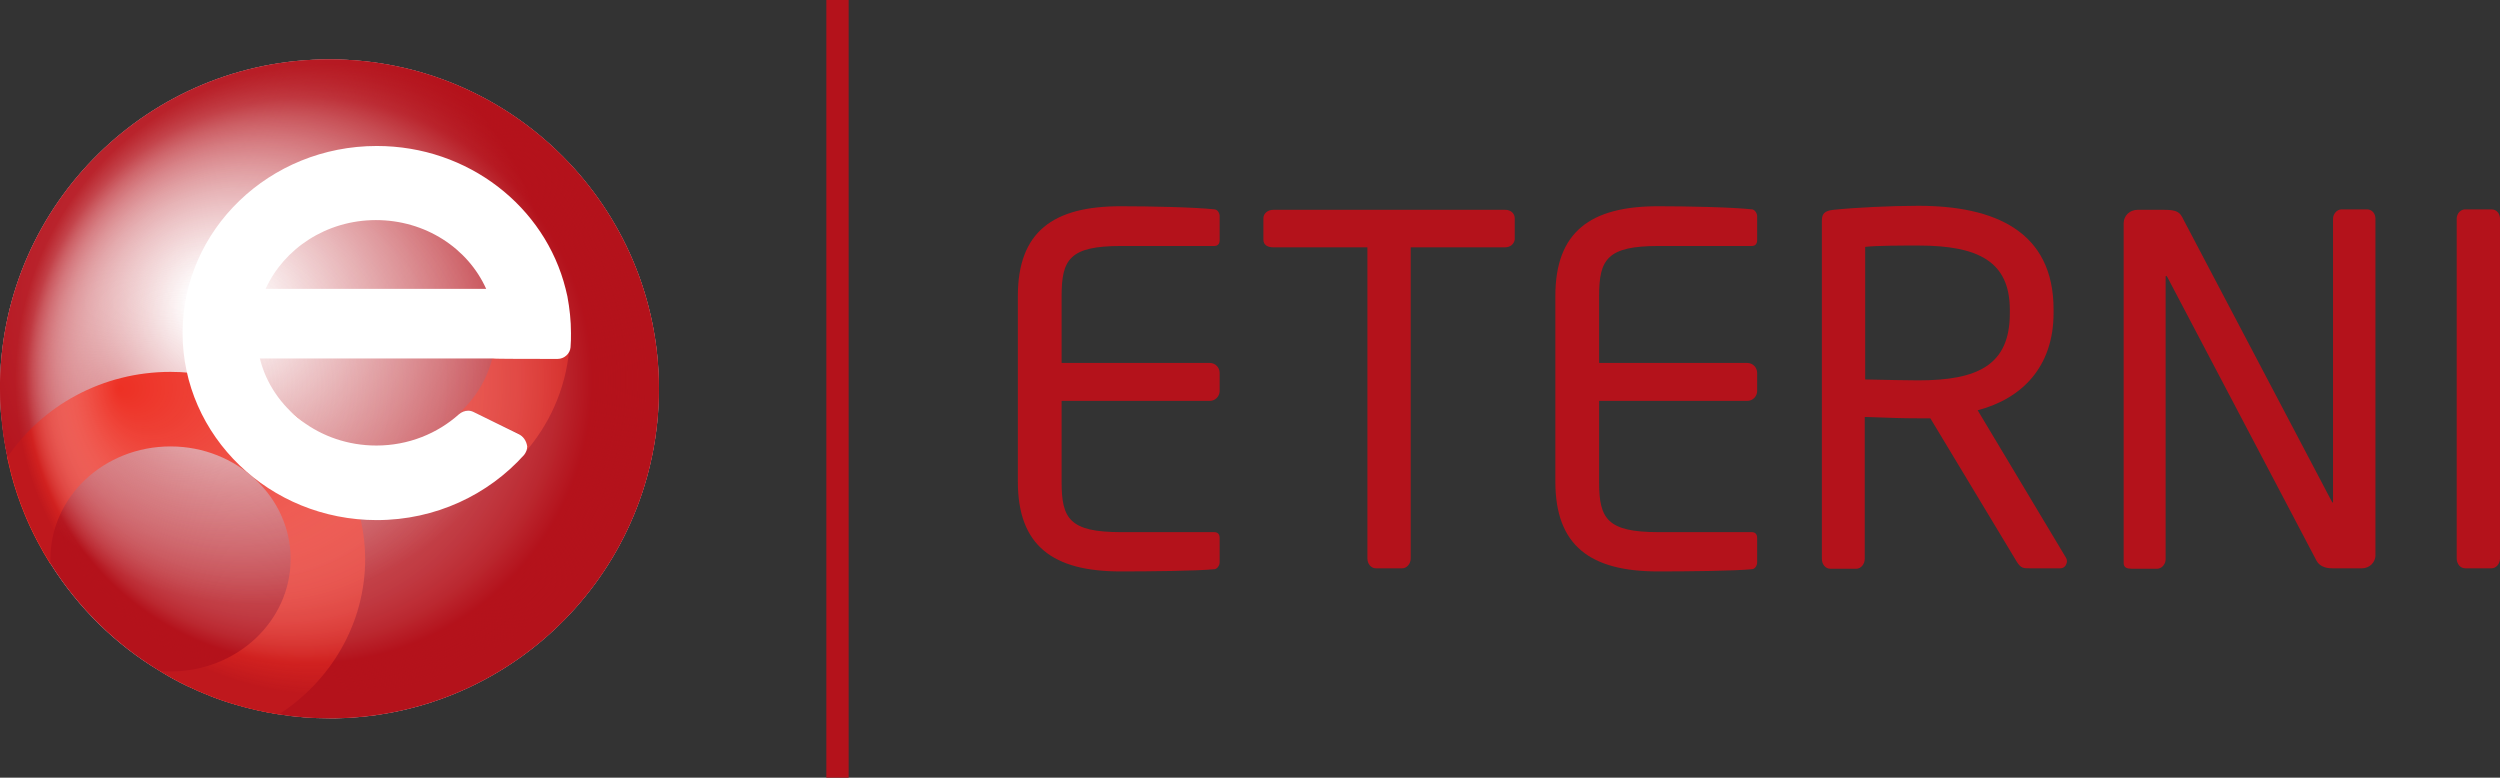
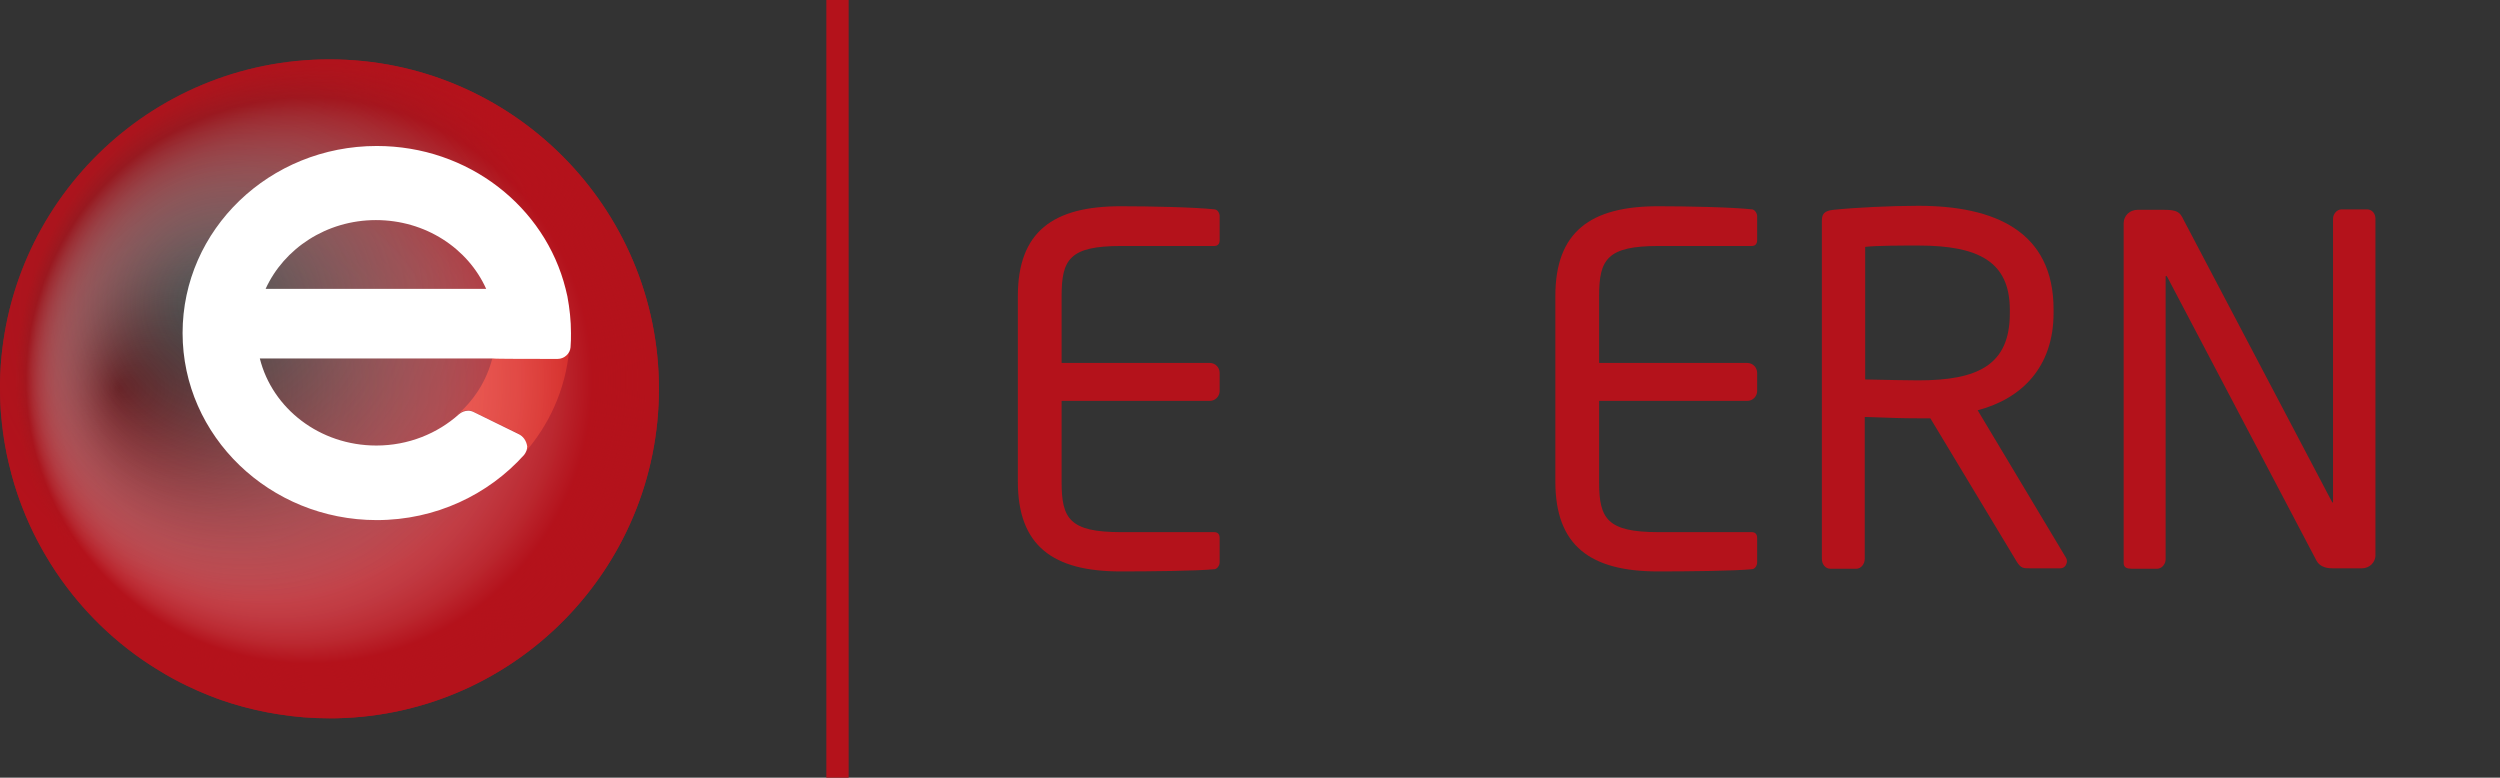
<svg xmlns="http://www.w3.org/2000/svg" version="1.1" id="Lag_1" x="0px" y="0px" viewBox="0 0 560 174.2" style="enable-background:new 0 0 560 174.2;" xml:space="preserve">
  <rect x="0" y="0" width="560" height="174.2" fill="#333333" stroke="none" />
  <style type="text/css">
	.st0{fill:#B4121B;}
	.st1{fill:#FFFFFF;}
	.st2{fill:url(#SVGID_1_);}
	.st3{fill:#ED3024;}
	.st4{fill:url(#SVGID_00000142865067434780057390000013938318675448028075_);}
	.st5{fill:#3C4043;}
</style>
  <g>
    <g>
      <path class="st0" d="M272.1,127.5c-4.1,0.4-14.7,0.5-21.1,0.5c-15.1,0-23-5.7-23-20.1V66.3c0-14.4,7.9-20.1,23-20.1    c6.4,0,16.5,0.2,21.1,0.7c0.7,0.1,1.1,0.9,1.1,1.5v5.4c0,0.8-0.4,1.3-1.2,1.3h-20.9c-11.5,0-13.3,3-13.3,11.2v15H271    c1.2,0,2.2,1,2.2,2.2v4.1c0,1.2-1,2.2-2.2,2.2h-33.2v18.2c0,8.2,1.8,11.2,13.3,11.2H272c0.8,0,1.2,0.5,1.2,1.3v5.5    C273.2,126.6,272.7,127.4,272.1,127.5z" />
-       <path class="st0" d="M337.1,55.4H316v69.7c0,1.1-0.8,2.2-1.9,2.2h-5.9c-1.1,0-1.9-1-1.9-2.2V55.4h-21.1c-1.2,0-2.2-0.5-2.2-1.7    v-4.8c0-1.1,1-1.9,2.2-1.9h52c1.2,0,2.1,0.8,2.1,1.9v4.8C339.1,54.7,338.3,55.4,337.1,55.4z" />
      <path class="st0" d="M392.5,127.5c-4.1,0.4-14.7,0.5-21.1,0.5c-15.1,0-23-5.7-23-20.1V66.3c0-14.4,7.9-20.1,23-20.1    c6.4,0,16.5,0.2,21.1,0.7c0.6,0.1,1.1,0.9,1.1,1.5v5.4c0,0.8-0.4,1.3-1.2,1.3h-20.9c-11.5,0-13.3,3-13.3,11.2v15h33.2    c1.2,0,2.2,1,2.2,2.2v4.1c0,1.2-1,2.2-2.2,2.2h-33.2v18.2c0,8.2,1.8,11.2,13.3,11.2h20.9c0.8,0,1.2,0.5,1.2,1.3v5.5    C393.6,126.6,393.2,127.4,392.5,127.5z" />
      <path class="st0" d="M461.5,127.3h-6.9c-1.3,0-1.9,0-2.8-1.4l-19.4-32.2c-0.3,0-0.6,0-1,0c-0.6,0-1.2,0-1.8,0    c-3.6,0-6.2-0.1-11.9-0.3v31.8c0,1.1-0.8,2.2-1.9,2.2h-5.8c-1.1,0-1.9-1-1.9-2.2V49.4c0-1.5,0.6-2.2,2.6-2.4    c4.7-0.5,12.8-0.9,19-0.9c17.1,0,30.3,5.7,30.3,23.2v0.8c0,12.1-7.1,19.2-17,21.8l19.7,32.9c0.2,0.3,0.3,0.6,0.3,1    C462.9,126.6,462.4,127.3,461.5,127.3z M450.2,69.4c0-10.8-7-14.4-20.5-14.4c-3.4,0-9.3,0-11.9,0.3V85c4.8,0.1,9.4,0.2,11.9,0.2    c13.3,0,20.5-3.4,20.5-15V69.4z" />
      <path class="st0" d="M529.1,127.3h-6.7c-1.7,0-2.9-0.6-3.5-1.7l-33.4-63.5c-0.1-0.2-0.2-0.3-0.3-0.3c-0.1,0-0.1,0.1-0.1,0.3v63.2    c0,1.1-0.9,2.1-1.9,2.1h-5.6c-1.1,0-1.9-0.2-1.9-1.3V50c0-1.7,1.4-3,3.1-3h5.9c3,0,3.6,0.5,4.4,2.2l33.2,63.1l0.2,0.3    c0.1,0,0.1-0.2,0.1-0.3V49c0-1.1,0.9-2.1,1.9-2.1h5.7c1.2,0,1.9,1,1.9,2.1v75.2C532.2,125.9,530.8,127.3,529.1,127.3z" />
-       <path class="st0" d="M558.1,127.3h-5.9c-1.1,0-1.9-1-1.9-2.2V49c0-1.1,0.8-2.1,1.9-2.1h5.9c1.1,0,1.9,0.9,1.9,2.1v76.1    C560,126.2,559.2,127.3,558.1,127.3z" />
    </g>
    <path class="st0" d="M185.1,174.2V0h5v174.2H185.1z" />
    <g>
-       <path class="st1" d="M147.6,87.1c0,40.2-32.2,73-72.3,73.8c-0.5,0-1,0-1.5,0c-3.9,0-7.7-0.3-11.3-0.9c0,0-0.1,0-0.1,0    c-3.2-0.5-6.3-1.2-9.4-2.1c-3.9-1.1-7.6-2.6-11.2-4.3c-2.1-1-4.1-2.1-6-3.3c-9.9-5.9-18.3-14.2-24.4-23.9    c-2.2-3.5-4.2-7.3-5.8-11.2c-1.2-2.9-2.2-5.8-3-8.9c-0.3-1.3-0.6-2.5-0.9-3.8c-0.6-2.7-1-5.5-1.3-8.4C0.1,91.9,0,89.5,0,87.1    c0-0.5,0-1,0-1.5c0.8-40.1,33.5-72.3,73.8-72.3C114.5,13.3,147.6,46.4,147.6,87.1z" />
      <radialGradient id="SVGID_1_" cx="56.209" cy="68.212" r="67.072" fx="48.251" fy="67.665" gradientUnits="userSpaceOnUse">
        <stop offset="9.815951e-02" style="stop-color:#B4121B;stop-opacity:0" />
        <stop offset="1" style="stop-color:#B4121B" />
      </radialGradient>
      <path class="st2" d="M147.6,87.1c0,40.7-33,73.8-73.8,73.8c-3.9,0-7.7-0.3-11.4-0.9c-7.2-1.1-14.2-3.3-20.5-6.4    c-19.1-9.2-33.6-26.4-39.3-47.3C0.9,100.2,0,93.8,0,87.1c0-0.5,0-1,0-1.5c0.8-40.1,33.5-72.3,73.8-72.3    C114.5,13.3,147.6,46.4,147.6,87.1z" />
-       <path class="st3" d="M38.2,83.3c-15.3,0-28.8,7.6-36.6,19.2c0.3,1.3,0.6,2.6,0.9,3.8c0.8,3,1.8,6,3,8.9c1.6,3.9,3.6,7.7,5.8,11.2    c0-0.4,0-0.8,0-1.2c0-13.9,12-25.2,26.9-25.2c14.8,0,26.9,11.3,26.9,25.2c0,13.9-12,25.2-26.9,25.2c-0.8,0-1.6,0-2.4-0.1    c2,1.2,4,2.3,6,3.3c3.6,1.7,7.3,3.2,11.2,4.3c3,0.9,6.2,1.6,9.4,2.1c0,0,0.1,0,0.1,0c11.6-7.5,19.3-20.3,19.3-34.8    C81.7,102.1,62.2,83.3,38.2,83.3z" />
      <g>
        <path class="st3" d="M117.9,99.9c0,0.7-0.3,1.3-0.6,1.8c5.7-6.4,9.4-14.5,10.2-23.4c-0.4,1.1-1.5,2-2.7,2c-4.8,0-14.4,0-14.4-0.1     h-0.1c-1.3,5.1-4.1,9.5-8.1,12.9c0.2-0.1,0.4-0.3,0.5-0.4v0c0.6-0.5,1.3-0.8,2.1-0.8c0.4,0,0.9,0.1,1.2,0.3l10.1,4.9v0     C117.2,97.7,117.9,98.7,117.9,99.9z" />
        <path class="st3" d="M116.7,102.4L116.7,102.4c0.1-0.1,0.2-0.3,0.4-0.4C117,102.1,116.8,102.3,116.7,102.4z" />
      </g>
      <radialGradient id="SVGID_00000146481679697282934060000005783225555639311528_" cx="74.132" cy="85.028" r="70.72" fx="26.539" fy="87.028" gradientUnits="userSpaceOnUse">
        <stop offset="0" style="stop-color:#FFFFFF;stop-opacity:0" />
        <stop offset="0.189" style="stop-color:#FEFCFC;stop-opacity:0.105" />
        <stop offset="0.312" style="stop-color:#FBF4F4;stop-opacity:0.174" />
        <stop offset="0.418" style="stop-color:#F7E5E6;stop-opacity:0.233" />
        <stop offset="0.513" style="stop-color:#F0CFD1;stop-opacity:0.286" />
        <stop offset="0.601" style="stop-color:#E7B4B7;stop-opacity:0.335" />
        <stop offset="0.683" style="stop-color:#DD9296;stop-opacity:0.381" />
        <stop offset="0.762" style="stop-color:#D06A70;stop-opacity:0.425" />
        <stop offset="0.836" style="stop-color:#C23D44;stop-opacity:0.466" />
        <stop offset="0.896" style="stop-color:#B4121B;stop-opacity:0.5" />
        <stop offset="1" style="stop-color:#B4121B;stop-opacity:0.8" />
      </radialGradient>
      <path style="fill:url(#SVGID_00000146481679697282934060000005783225555639311528_);" d="M147.6,87.1c0,40.2-32.2,73-72.3,73.8    c-0.5,0-1,0-1.5,0c-3.9,0-7.7-0.3-11.3-0.9c0,0-0.1,0-0.1,0c-3.2-0.5-6.3-1.2-9.4-2.1c-3.9-1.1-7.6-2.6-11.2-4.3    c-2.1-1-4.1-2.1-6-3.3c-9.9-5.9-18.3-14.2-24.4-23.9c-2.2-3.5-4.2-7.3-5.8-11.2c-1.2-2.9-2.2-5.8-3-8.9c-0.3-1.3-0.6-2.5-0.9-3.8    c-0.6-2.7-1-5.5-1.3-8.4C0.1,91.9,0,89.5,0,87.1c0-0.5,0-1,0-1.5c0.8-40.1,33.5-72.3,73.8-72.3C114.5,13.3,147.6,46.4,147.6,87.1z    " />
      <path class="st1" d="M116.1,97.2L116.1,97.2l-10-4.9c-0.4-0.2-0.8-0.3-1.2-0.3c-0.8,0-1.5,0.3-2.1,0.8v0c-4.8,4.3-11.3,7-18.5,7    c-12.7,0-23.3-8.3-26.1-19.5h52.3c0,0.1,9.6,0.1,14.4,0.1c1.5,0,2.8-1.2,2.9-2.6c0.1-1.1,0.1-2.1,0.1-3.2c0-2.8-0.3-5.5-0.8-8.2    l-0.4-1.7c-4.6-18.4-21.8-32-42.3-32c-24,0-43.5,18.7-43.5,41.9c0,23.1,19.5,41.9,43.5,41.9c13.2,0,25-5.7,33-14.6    c0.4-0.5,0.7-1.2,0.7-1.9C117.9,98.7,117.2,97.7,116.1,97.2z M84.2,49.3c11.1,0,20.6,6.3,24.7,15.4H59.5    C63.6,55.7,73.1,49.3,84.2,49.3z" />
    </g>
  </g>
</svg>